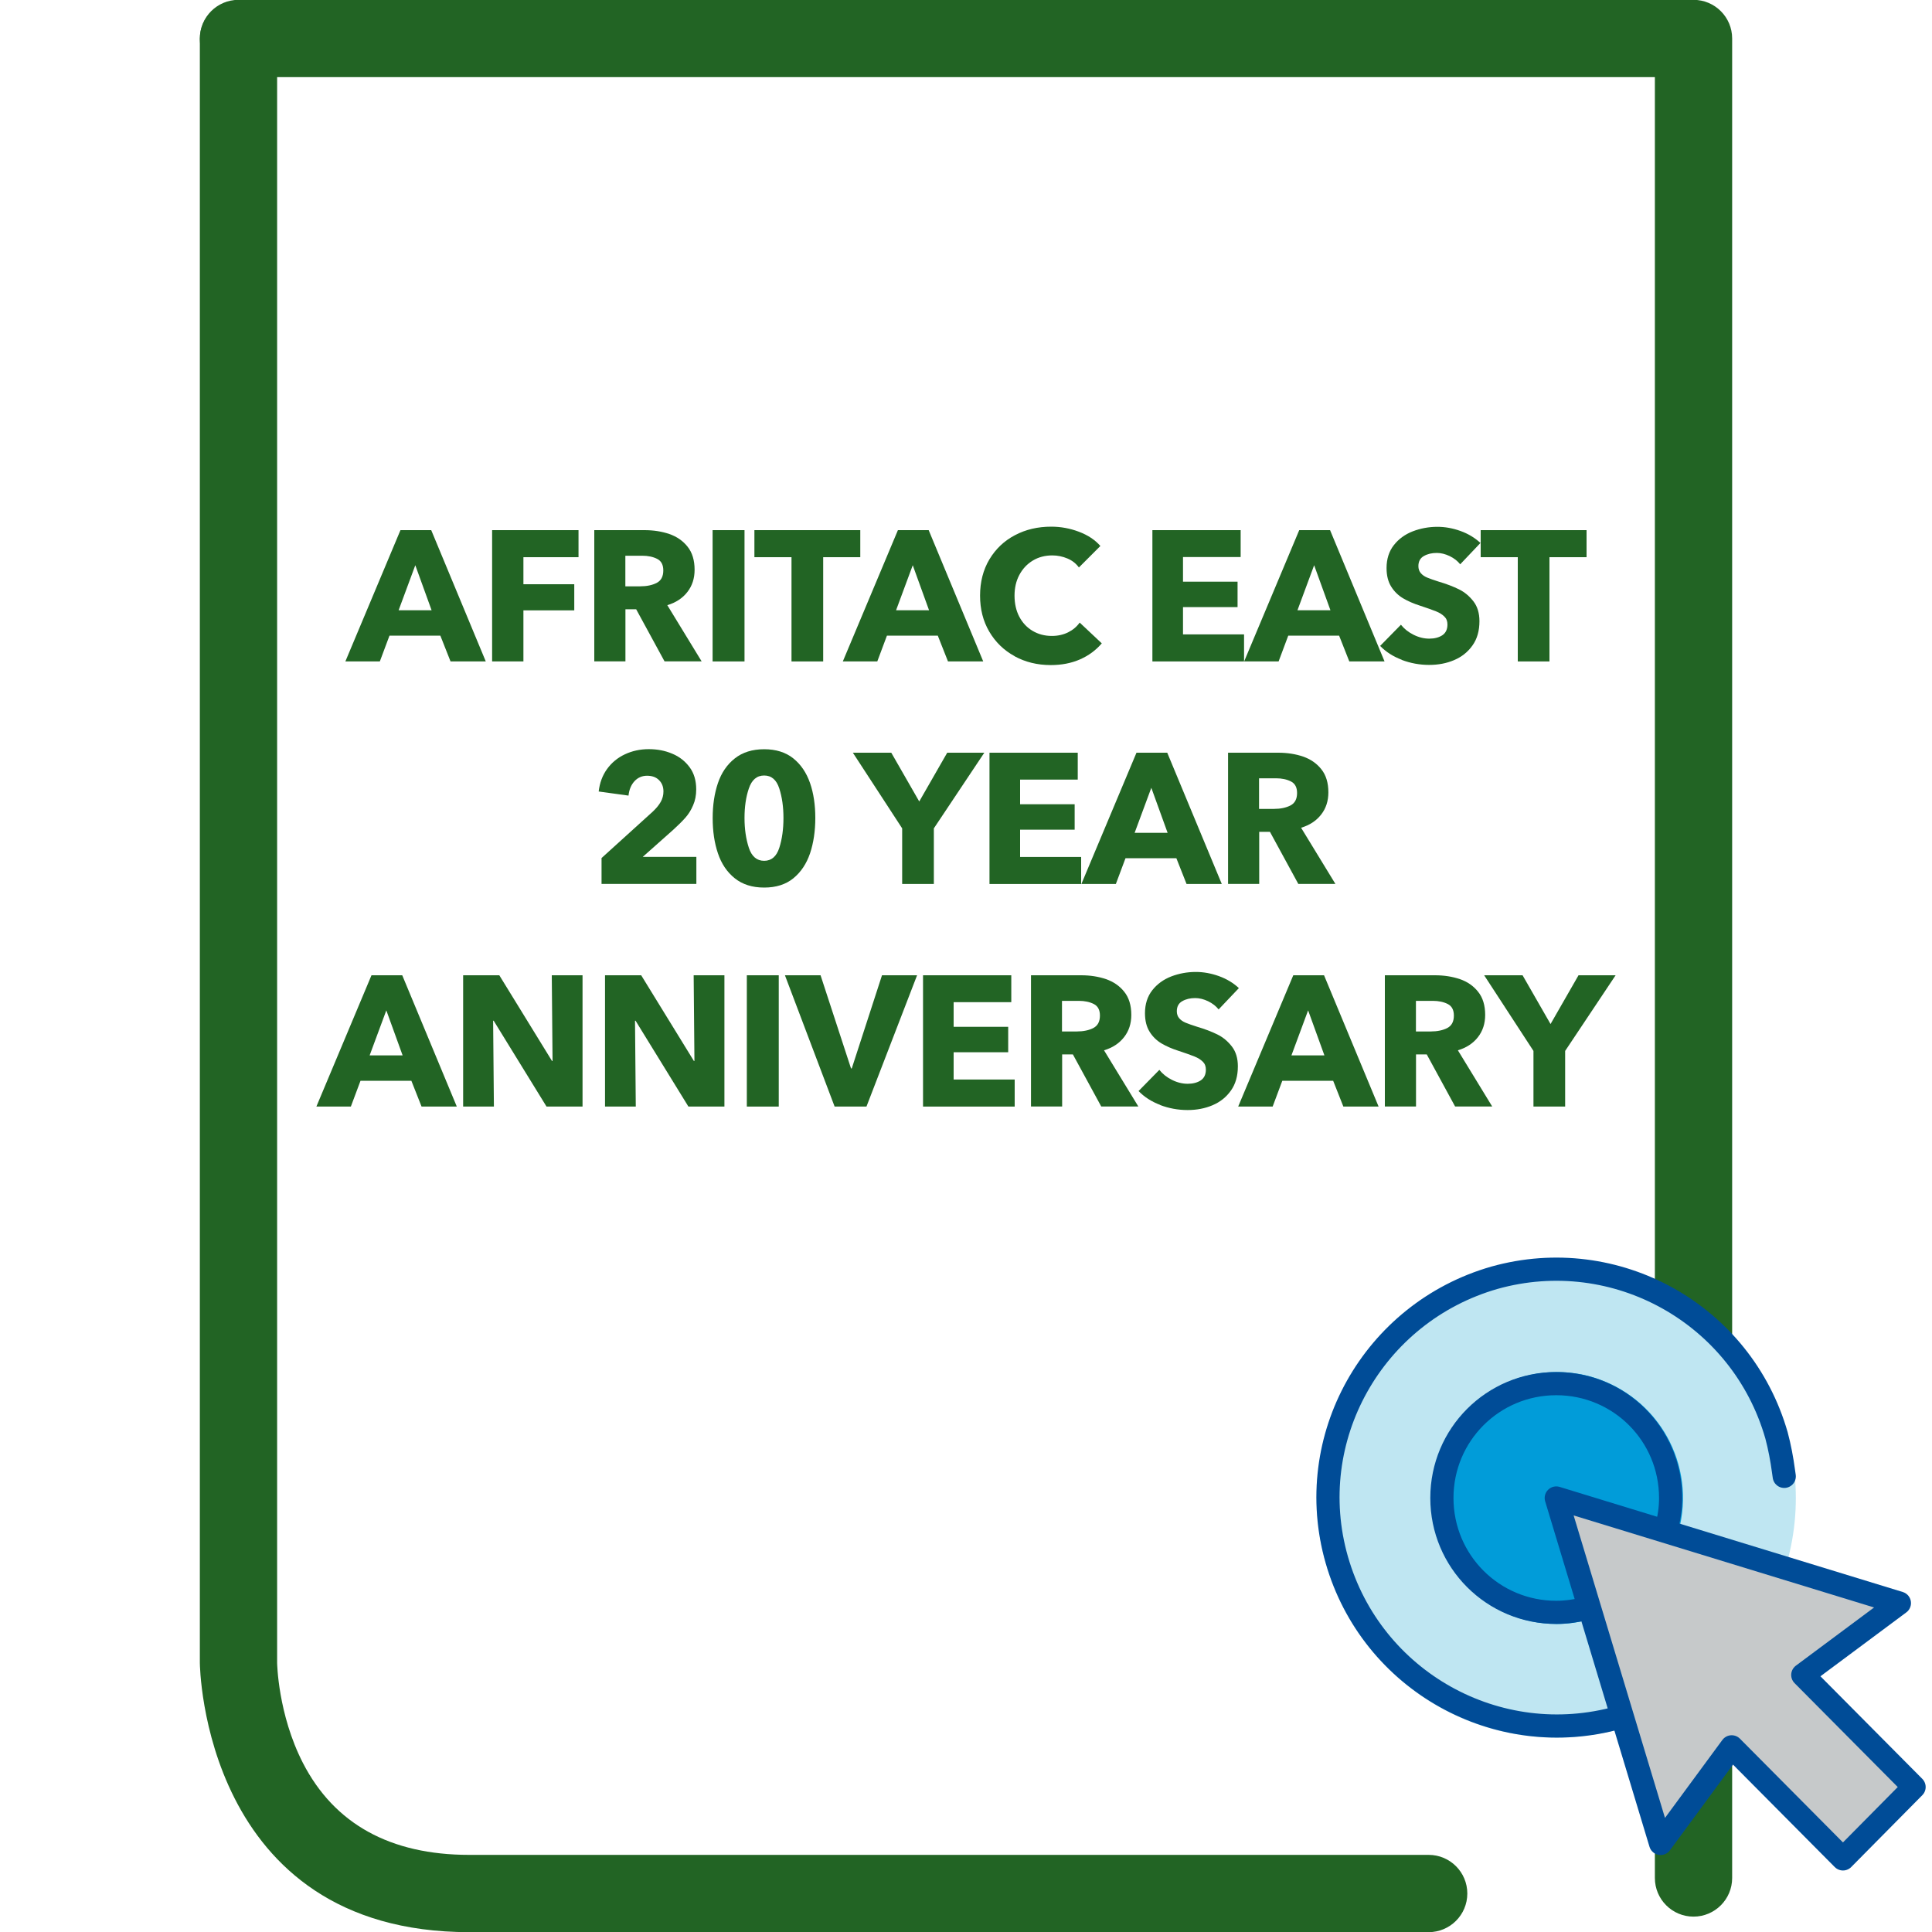
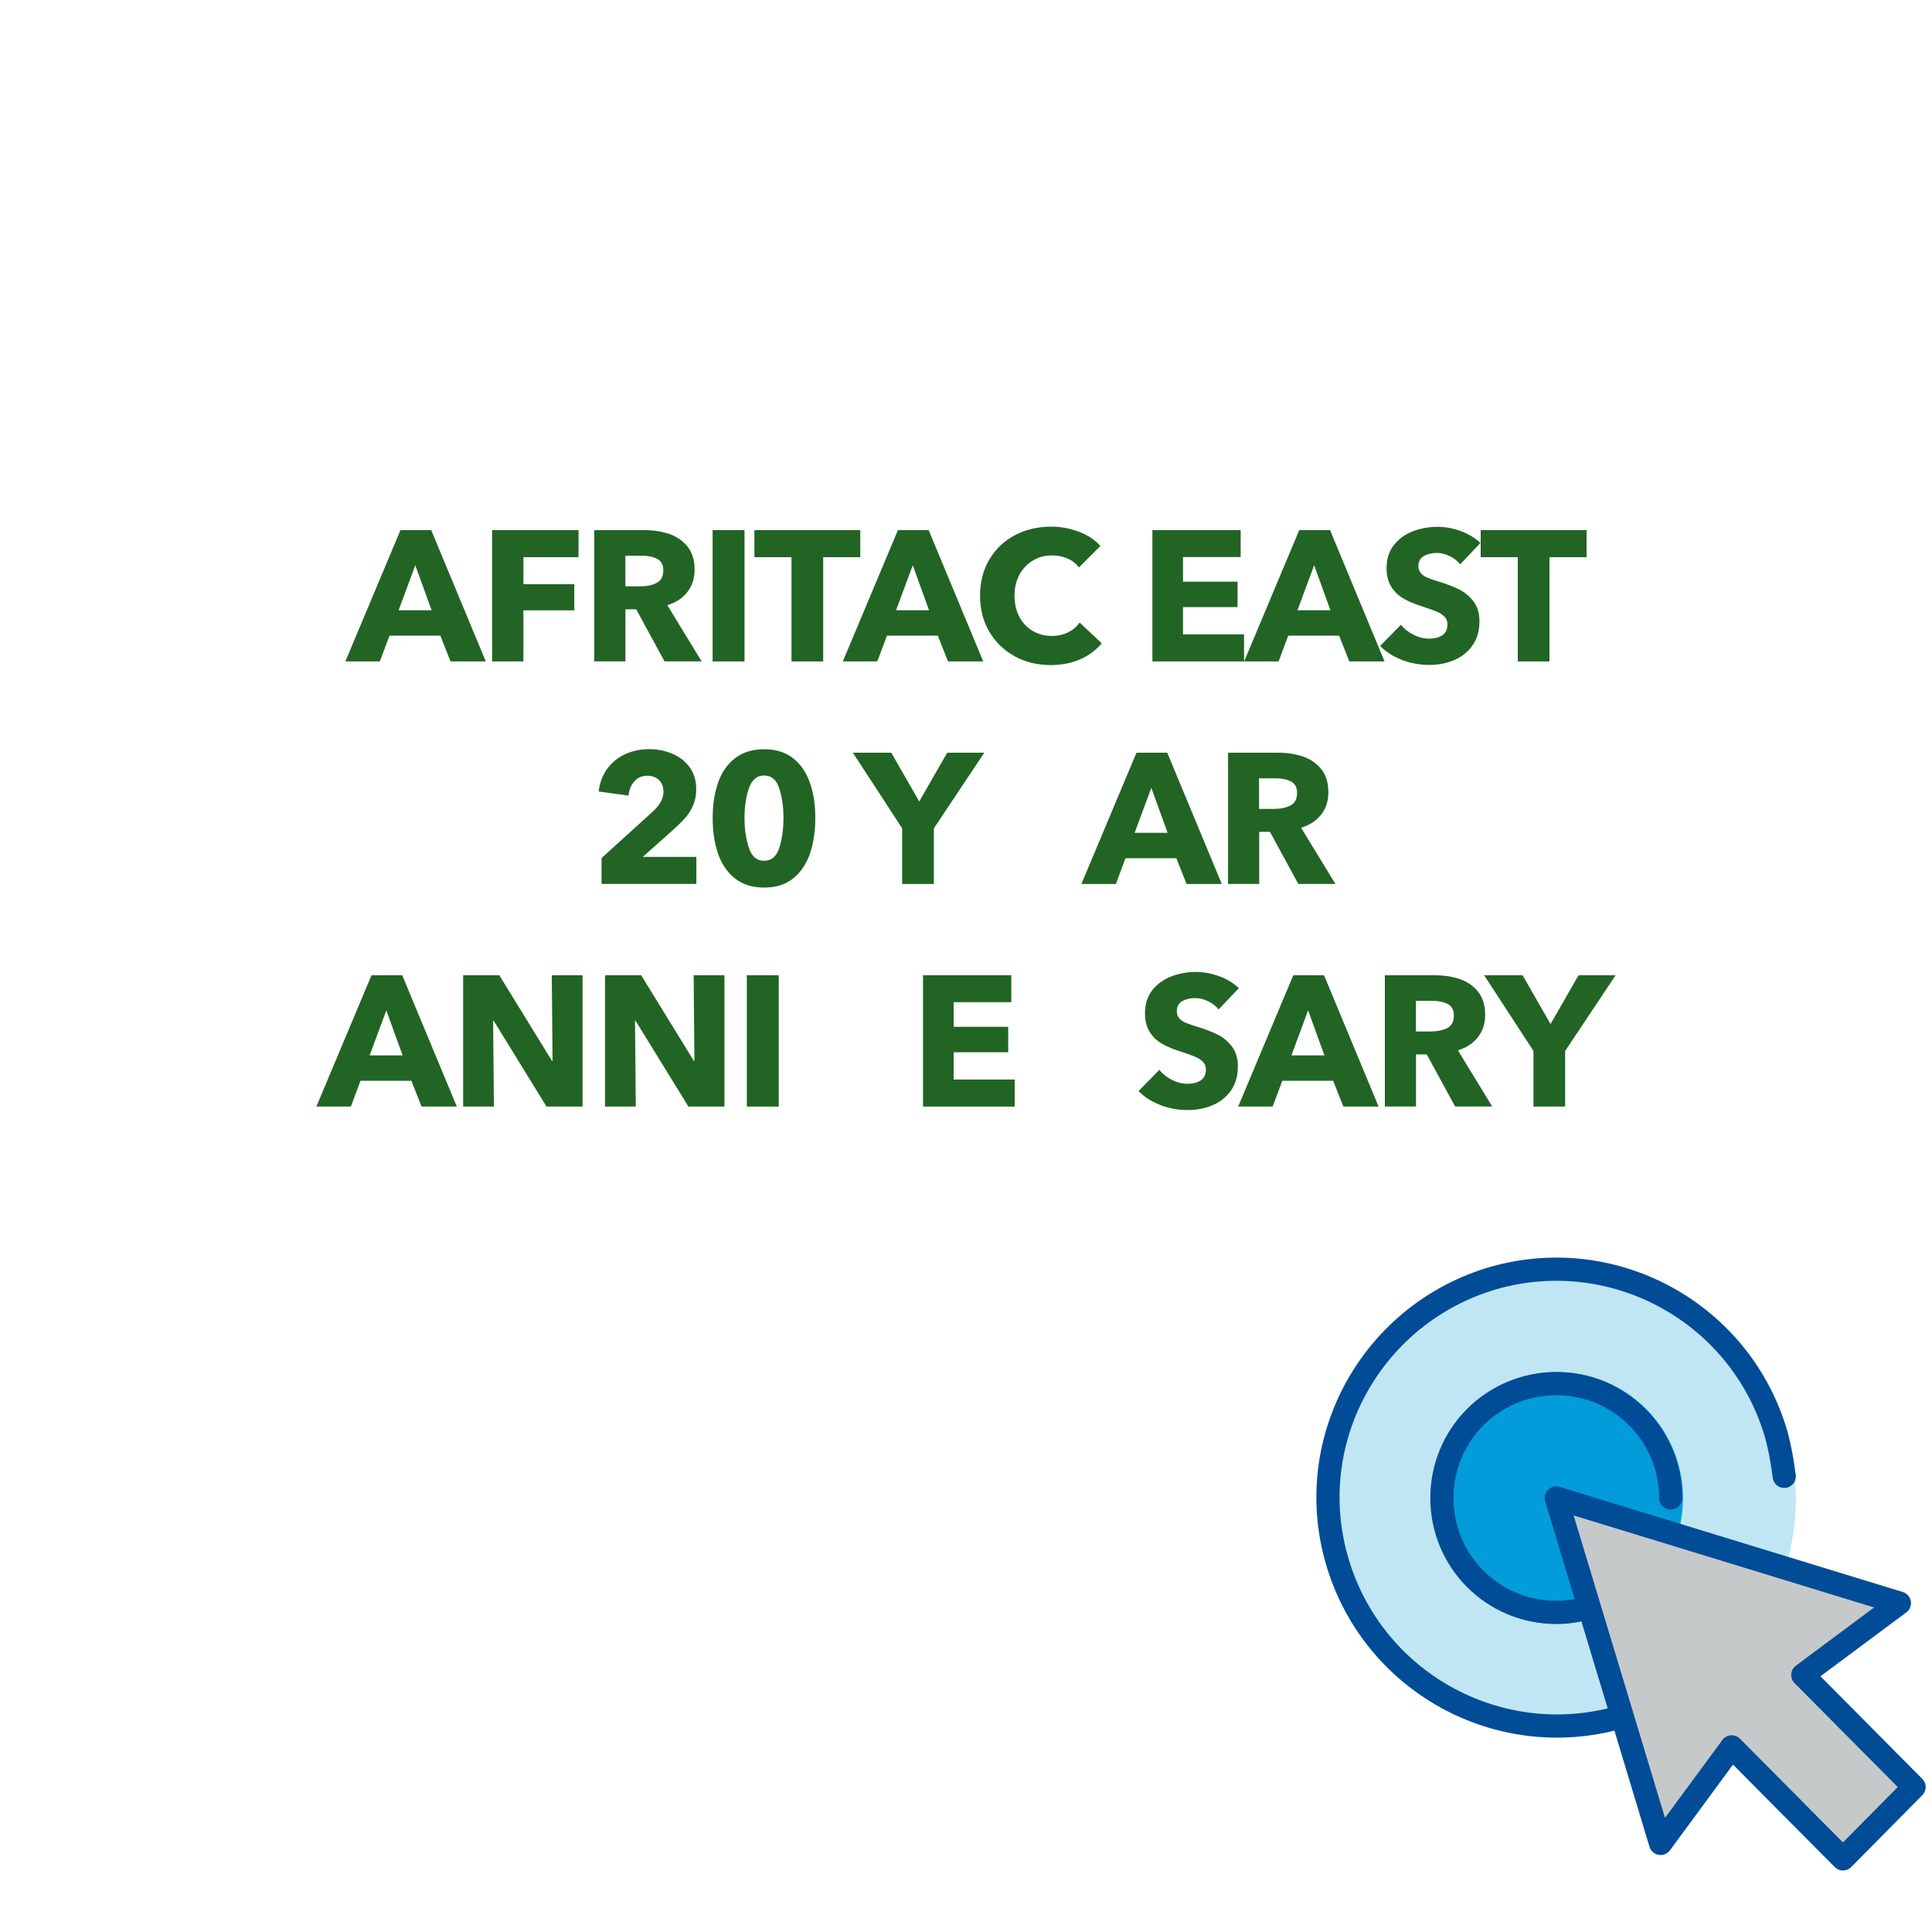
<svg xmlns="http://www.w3.org/2000/svg" viewBox="0 0 250 250">
  <defs>
    <style>
      .cls-1 {
        fill: #bfe6f2;
      }

      .cls-1, .cls-2, .cls-3, .cls-4 {
        stroke-width: 0px;
      }

      .cls-2 {
        fill: #c6c9ca;
      }

      .cls-3 {
        fill: #019cd9;
      }

      .cls-5 {
        fill: none;
        stroke: #004c97;
        stroke-linecap: round;
        stroke-linejoin: round;
        stroke-width: 3px;
      }

      .cls-4 {
        fill: #226424;
      }
    </style>
  </defs>
  <g id="Layer_1" data-name="Layer 1">
    <g id="Layer_1-2" data-name="Layer 1">
      <g>
-         <path class="cls-4" d="M219.14,248.01c-2.76,0-5-2.24-5-5V9.98H30.86c-2.76,0-5-2.24-5-5S28.1-.02,30.86-.02h188.28c2.76,0,5,2.24,5,5v238.03c0,2.76-2.24,5-5,5Z" />
-         <path class="cls-4" d="M184.87,250.02H60.72c-34.46,0-34.86-34.51-34.86-34.86V5.05C25.86,2.29,28.1.05,30.86.05s5,2.24,5,5v210.11s.09,6.64,3.34,12.97c4.06,7.89,11.3,11.89,21.52,11.89h124.15c2.76,0,5,2.24,5,5s-2.24,5-5,5h0Z" />
-       </g>
+         </g>
    </g>
    <g id="Icon_click" data-name="Icon click">
      <g id="Cursor_co" data-name="Cursor co">
        <path class="cls-1" d="M232.38,193.84c0,17.1-13.9,31-31,31s-31-13.9-31-31,13.9-31,31-31,31,13.9,31,31Z" />
        <path class="cls-3" d="M185.18,193.84c0,9,7.3,16.3,16.3,16.3,1.4,0,2.8-.2,4.2-.6.8-.2,1.3-1,1.1-1.8h0v-.1c3.8-1.6,6.7-4.6,8.1-8.5.7.5,1.6.3,2.1-.4.1-.1.2-.3.2-.5,2.4-8.7-2.6-17.6-11.3-20.1-8.7-2.4-17.6,2.6-20.1,11.3-.4,1.5-.6,2.9-.6,4.4h0Z" />
        <path class="cls-2" d="M248.34,230.76c0,.39-.19.77-.39,1.06l-8.89,8.98c-.29.19-.68.39-1.06.39s-.77-.19-1.06-.48l-12.65-12.75-7.92,10.72c-.29.48-.87.68-1.45.58-.48-.1-.97-.48-1.16-.97l-12.94-43.28c-.19-.48,0-1.06.39-1.45s.97-.48,1.45-.39l42.79,13.14c.77.19,1.16,1.06.97,1.84-.1.29-.29.58-.48.77l-10.63,8.02,12.65,12.75c.29.29.39.68.39,1.06h0Z" />
        <polygon class="cls-5" points="233.28 216.74 247.68 231.24 238.48 240.54 224.08 226.04 214.88 238.54 201.38 193.84 245.78 207.44 233.28 216.74" />
        <path class="cls-5" d="M209.48,222.24c-15.7,4.4-32-4.7-36.5-20.4s4.7-32,20.4-36.5c15.7-4.4,32,4.7,36.5,20.4.4,1.5.7,3.1.9,4.6l.1.7" />
-         <path class="cls-5" d="M205.28,208.14c-1.3.3-2.6.5-3.9.5-8.2,0-14.8-6.6-14.8-14.8s6.6-14.8,14.8-14.8,14.8,6.6,14.8,14.8c0,1.4-.2,2.7-.6,4" />
+         <path class="cls-5" d="M205.28,208.14c-1.3.3-2.6.5-3.9.5-8.2,0-14.8-6.6-14.8-14.8s6.6-14.8,14.8-14.8,14.8,6.6,14.8,14.8" />
      </g>
    </g>
  </g>
  <g id="AFE_20_Year_Anniversary" data-name="AFE 20 Year Anniversary">
    <g>
      <path class="cls-4" d="M51.82,68.6h3.98l7.06,16.99h-4.56l-1.32-3.34h-6.58l-1.25,3.34h-4.46l7.13-16.99ZM53.74,73.14l-2.16,5.83h4.27l-2.11-5.83Z" />
      <path class="cls-4" d="M67.74,85.59h-4.06v-16.99h11.18v3.5h-7.13v3.5h6.58v3.38h-6.58v6.6Z" />
      <path class="cls-4" d="M76.9,85.59v-16.99h6.48c1.18,0,2.26.17,3.23.5.97.34,1.76.88,2.36,1.64.61.76.91,1.76.91,2.99,0,1.12-.31,2.08-.94,2.88-.62.8-1.49,1.37-2.59,1.7l4.44,7.27h-4.8l-3.67-6.74h-1.39v6.74h-4.03ZM82.86,75.87c.83,0,1.54-.15,2.11-.44.58-.3.86-.84.86-1.62,0-.72-.26-1.22-.79-1.49-.53-.27-1.18-.41-1.94-.41h-2.18v3.96h1.94Z" />
      <path class="cls-4" d="M96.34,85.59h-4.13v-16.99h4.13v16.99Z" />
      <path class="cls-4" d="M106.52,85.59h-4.1v-13.49h-4.8v-3.5h13.7v3.5h-4.8v13.49Z" />
      <path class="cls-4" d="M116.19,68.6h3.98l7.06,16.99h-4.56l-1.32-3.34h-6.58l-1.25,3.34h-4.46l7.13-16.99ZM118.11,73.14l-2.16,5.83h4.27l-2.11-5.83Z" />
      <path class="cls-4" d="M131.29,84.91c-1.39-.76-2.48-1.82-3.28-3.18s-1.19-2.91-1.19-4.66.4-3.34,1.21-4.69c.81-1.35,1.91-2.4,3.31-3.13,1.4-.74,2.96-1.1,4.69-1.1,1.23,0,2.43.22,3.59.66,1.16.44,2.08,1.05,2.77,1.84l-2.78,2.78c-.37-.51-.86-.9-1.48-1.16s-1.27-.4-1.96-.4c-.94,0-1.79.22-2.53.67-.74.45-1.32,1.07-1.74,1.86s-.62,1.68-.62,2.68.2,1.93.61,2.71c.41.78.98,1.4,1.72,1.84.74.44,1.57.66,2.5.66.78,0,1.49-.16,2.11-.47s1.12-.73,1.49-1.26l2.86,2.69c-.77.9-1.71,1.59-2.83,2.08-1.12.49-2.38.73-3.77.73-1.73,0-3.29-.38-4.68-1.14Z" />
      <path class="cls-4" d="M160.98,85.59h-11.86v-16.99h11.42v3.48h-7.46v3.19h7.06v3.29h-7.06v3.53h7.9v3.5Z" />
      <path class="cls-4" d="M168.13,68.6h3.98l7.05,16.99h-4.56l-1.32-3.34h-6.58l-1.25,3.34h-4.46l7.13-16.99ZM170.05,73.14l-2.16,5.83h4.27l-2.11-5.83Z" />
      <path class="cls-4" d="M181.4,85.38c-1.14-.43-2.07-1.03-2.81-1.8l2.69-2.74c.42.53.96.96,1.64,1.3.68.34,1.36.5,2.03.5s1.25-.15,1.69-.44c.44-.3.66-.76.66-1.4,0-.42-.13-.76-.4-1.02-.26-.26-.62-.49-1.07-.67-.45-.18-1.14-.43-2.06-.73-.85-.27-1.58-.59-2.21-.96-.62-.37-1.14-.87-1.54-1.51s-.6-1.44-.6-2.4c0-1.18.32-2.18.95-2.98.63-.8,1.45-1.39,2.45-1.78,1-.38,2.06-.58,3.18-.58.99,0,1.99.18,2.99.54,1,.36,1.86.88,2.58,1.55l-2.62,2.76c-.34-.43-.79-.78-1.36-1.06-.57-.27-1.12-.41-1.67-.41-.64,0-1.2.13-1.67.4-.47.26-.71.7-.71,1.31,0,.35.1.65.3.89.2.24.48.44.84.59.36.15.85.32,1.48.52,1.02.3,1.9.64,2.63,1,.73.36,1.35.88,1.87,1.55.52.67.78,1.53.78,2.57,0,1.25-.3,2.3-.9,3.14-.6.85-1.39,1.48-2.38,1.9-.98.42-2.06.62-3.23.62-1.23,0-2.42-.22-3.55-.65Z" />
      <path class="cls-4" d="M200.5,85.59h-4.1v-13.49h-4.8v-3.5h13.7v3.5h-4.8v13.49Z" />
      <path class="cls-4" d="M77.84,114.39v-3.36l6.62-6c.46-.43.81-.86,1.04-1.27s.35-.86.35-1.34c0-.61-.19-1.1-.58-1.48-.38-.38-.9-.56-1.54-.56s-1.2.24-1.63.71c-.43.47-.69,1.09-.77,1.86l-3.86-.53c.13-1.12.49-2.09,1.09-2.92.6-.82,1.37-1.46,2.32-1.9.94-.44,1.97-.66,3.07-.66s2.1.19,3.02.58c.93.38,1.68.97,2.26,1.75.58.78.86,1.74.86,2.88,0,.75-.13,1.44-.4,2.05-.26.62-.6,1.16-1.01,1.62-.41.46-.93.98-1.57,1.56l-3.94,3.5h6.94v3.5h-12.29Z" />
      <path class="cls-4" d="M95.08,113.65c-1-.8-1.73-1.88-2.18-3.23-.46-1.35-.68-2.88-.68-4.57s.23-3.19.68-4.52,1.18-2.4,2.18-3.19c1-.79,2.27-1.19,3.8-1.19s2.8.4,3.78,1.19c.98.79,1.7,1.86,2.16,3.19s.68,2.84.68,4.52-.23,3.22-.68,4.57c-.46,1.35-1.18,2.43-2.16,3.23-.98.8-2.24,1.2-3.78,1.2s-2.8-.4-3.8-1.2ZM100.84,109.71c.36-1.12.54-2.41.54-3.86s-.18-2.7-.54-3.82-1.01-1.68-1.96-1.68-1.6.56-1.98,1.68-.56,2.39-.56,3.82.19,2.72.56,3.85,1.04,1.69,1.98,1.69,1.6-.56,1.96-1.68Z" />
      <path class="cls-4" d="M118.95,103.71l3.62-6.31h4.8l-6.53,9.79v7.2h-4.1v-7.2l-6.38-9.79h4.97l3.62,6.31Z" />
-       <path class="cls-4" d="M139.9,114.39h-11.86v-16.99h11.42v3.48h-7.46v3.19h7.06v3.29h-7.06v3.53h7.9v3.5Z" />
      <path class="cls-4" d="M147.06,97.4h3.98l7.06,16.99h-4.56l-1.32-3.34h-6.58l-1.25,3.34h-4.46l7.13-16.99ZM148.98,101.94l-2.16,5.83h4.27l-2.11-5.83Z" />
      <path class="cls-4" d="M158.91,114.39v-16.99h6.48c1.18,0,2.26.17,3.23.5.97.34,1.76.88,2.36,1.64.61.76.91,1.76.91,2.99,0,1.12-.31,2.08-.94,2.88-.62.8-1.49,1.37-2.59,1.7l4.44,7.27h-4.8l-3.67-6.74h-1.39v6.74h-4.03ZM164.87,104.67c.83,0,1.54-.15,2.11-.44.58-.3.86-.84.86-1.62,0-.72-.26-1.22-.79-1.49-.53-.27-1.18-.41-1.94-.41h-2.19v3.96h1.95Z" />
      <path class="cls-4" d="M48.07,126.2h3.98l7.06,16.99h-4.56l-1.32-3.34h-6.58l-1.25,3.34h-4.46l7.13-16.99ZM49.99,130.74l-2.16,5.83h4.27l-2.11-5.83Z" />
      <path class="cls-4" d="M63.91,143.19h-3.98v-16.99h4.68l6.82,11.09h.07l-.1-11.09h3.98v16.99h-4.66l-6.84-11.11h-.07l.1,11.11Z" />
      <path class="cls-4" d="M82.27,143.19h-3.98v-16.99h4.68l6.82,11.09h.07l-.1-11.09h3.98v16.99h-4.66l-6.84-11.11h-.07l.1,11.11Z" />
      <path class="cls-4" d="M100.77,143.19h-4.13v-16.99h4.13v16.99Z" />
-       <path class="cls-4" d="M112.1,143.19h-4.1l-6.43-16.99h4.61l3.94,12.05h.1l3.91-12.05h4.54l-6.55,16.99Z" />
      <path class="cls-4" d="M131.3,143.19h-11.86v-16.99h11.42v3.48h-7.46v3.19h7.06v3.29h-7.06v3.53h7.9v3.5Z" />
-       <path class="cls-4" d="M133.41,143.19v-16.99h6.48c1.18,0,2.26.17,3.23.5.97.34,1.76.88,2.36,1.64.61.76.91,1.76.91,2.99,0,1.12-.31,2.08-.94,2.88-.62.8-1.49,1.37-2.59,1.7l4.44,7.27h-4.8l-3.67-6.74h-1.39v6.74h-4.03ZM139.36,133.47c.83,0,1.54-.15,2.11-.44.58-.3.86-.84.86-1.62,0-.72-.26-1.22-.79-1.49-.53-.27-1.18-.41-1.94-.41h-2.18v3.96h1.94Z" />
      <path class="cls-4" d="M150.14,142.98c-1.14-.43-2.07-1.03-2.81-1.8l2.69-2.74c.42.53.96.96,1.64,1.3.68.34,1.36.5,2.03.5s1.25-.15,1.69-.44c.44-.3.66-.76.66-1.4,0-.42-.13-.76-.4-1.02-.26-.26-.62-.49-1.07-.67-.45-.18-1.14-.43-2.06-.73-.85-.27-1.58-.59-2.21-.96-.62-.37-1.14-.87-1.54-1.51-.4-.64-.6-1.44-.6-2.4,0-1.18.32-2.18.95-2.98.63-.8,1.45-1.39,2.45-1.78,1-.38,2.06-.58,3.18-.58.99,0,1.99.18,2.99.54,1,.36,1.86.88,2.58,1.55l-2.62,2.76c-.34-.43-.79-.78-1.36-1.06-.57-.27-1.12-.41-1.67-.41-.64,0-1.2.13-1.67.4-.47.26-.71.7-.71,1.31,0,.35.1.65.3.89s.48.44.84.59c.36.15.85.32,1.48.52,1.02.3,1.9.64,2.63,1,.73.36,1.35.88,1.87,1.55.52.67.78,1.53.78,2.57,0,1.25-.3,2.3-.9,3.14-.6.85-1.39,1.48-2.38,1.9s-2.06.62-3.23.62c-1.23,0-2.42-.22-3.55-.65Z" />
      <path class="cls-4" d="M167.35,126.2h3.98l7.06,16.99h-4.56l-1.32-3.34h-6.58l-1.25,3.34h-4.46l7.13-16.99ZM169.27,130.74l-2.16,5.83h4.27l-2.11-5.83Z" />
      <path class="cls-4" d="M179.2,143.19v-16.99h6.48c1.18,0,2.26.17,3.23.5s1.76.88,2.36,1.64c.61.76.91,1.76.91,2.99,0,1.12-.31,2.08-.94,2.88-.62.8-1.49,1.37-2.59,1.7l4.44,7.27h-4.8l-3.67-6.74h-1.39v6.74h-4.03ZM185.16,133.47c.83,0,1.54-.15,2.11-.44.58-.3.86-.84.86-1.62,0-.72-.26-1.22-.79-1.49-.53-.27-1.18-.41-1.94-.41h-2.18v3.96h1.94Z" />
      <path class="cls-4" d="M200.64,132.51l3.62-6.31h4.8l-6.53,9.79v7.2h-4.1v-7.2l-6.38-9.79h4.97l3.62,6.31Z" />
    </g>
  </g>
</svg>